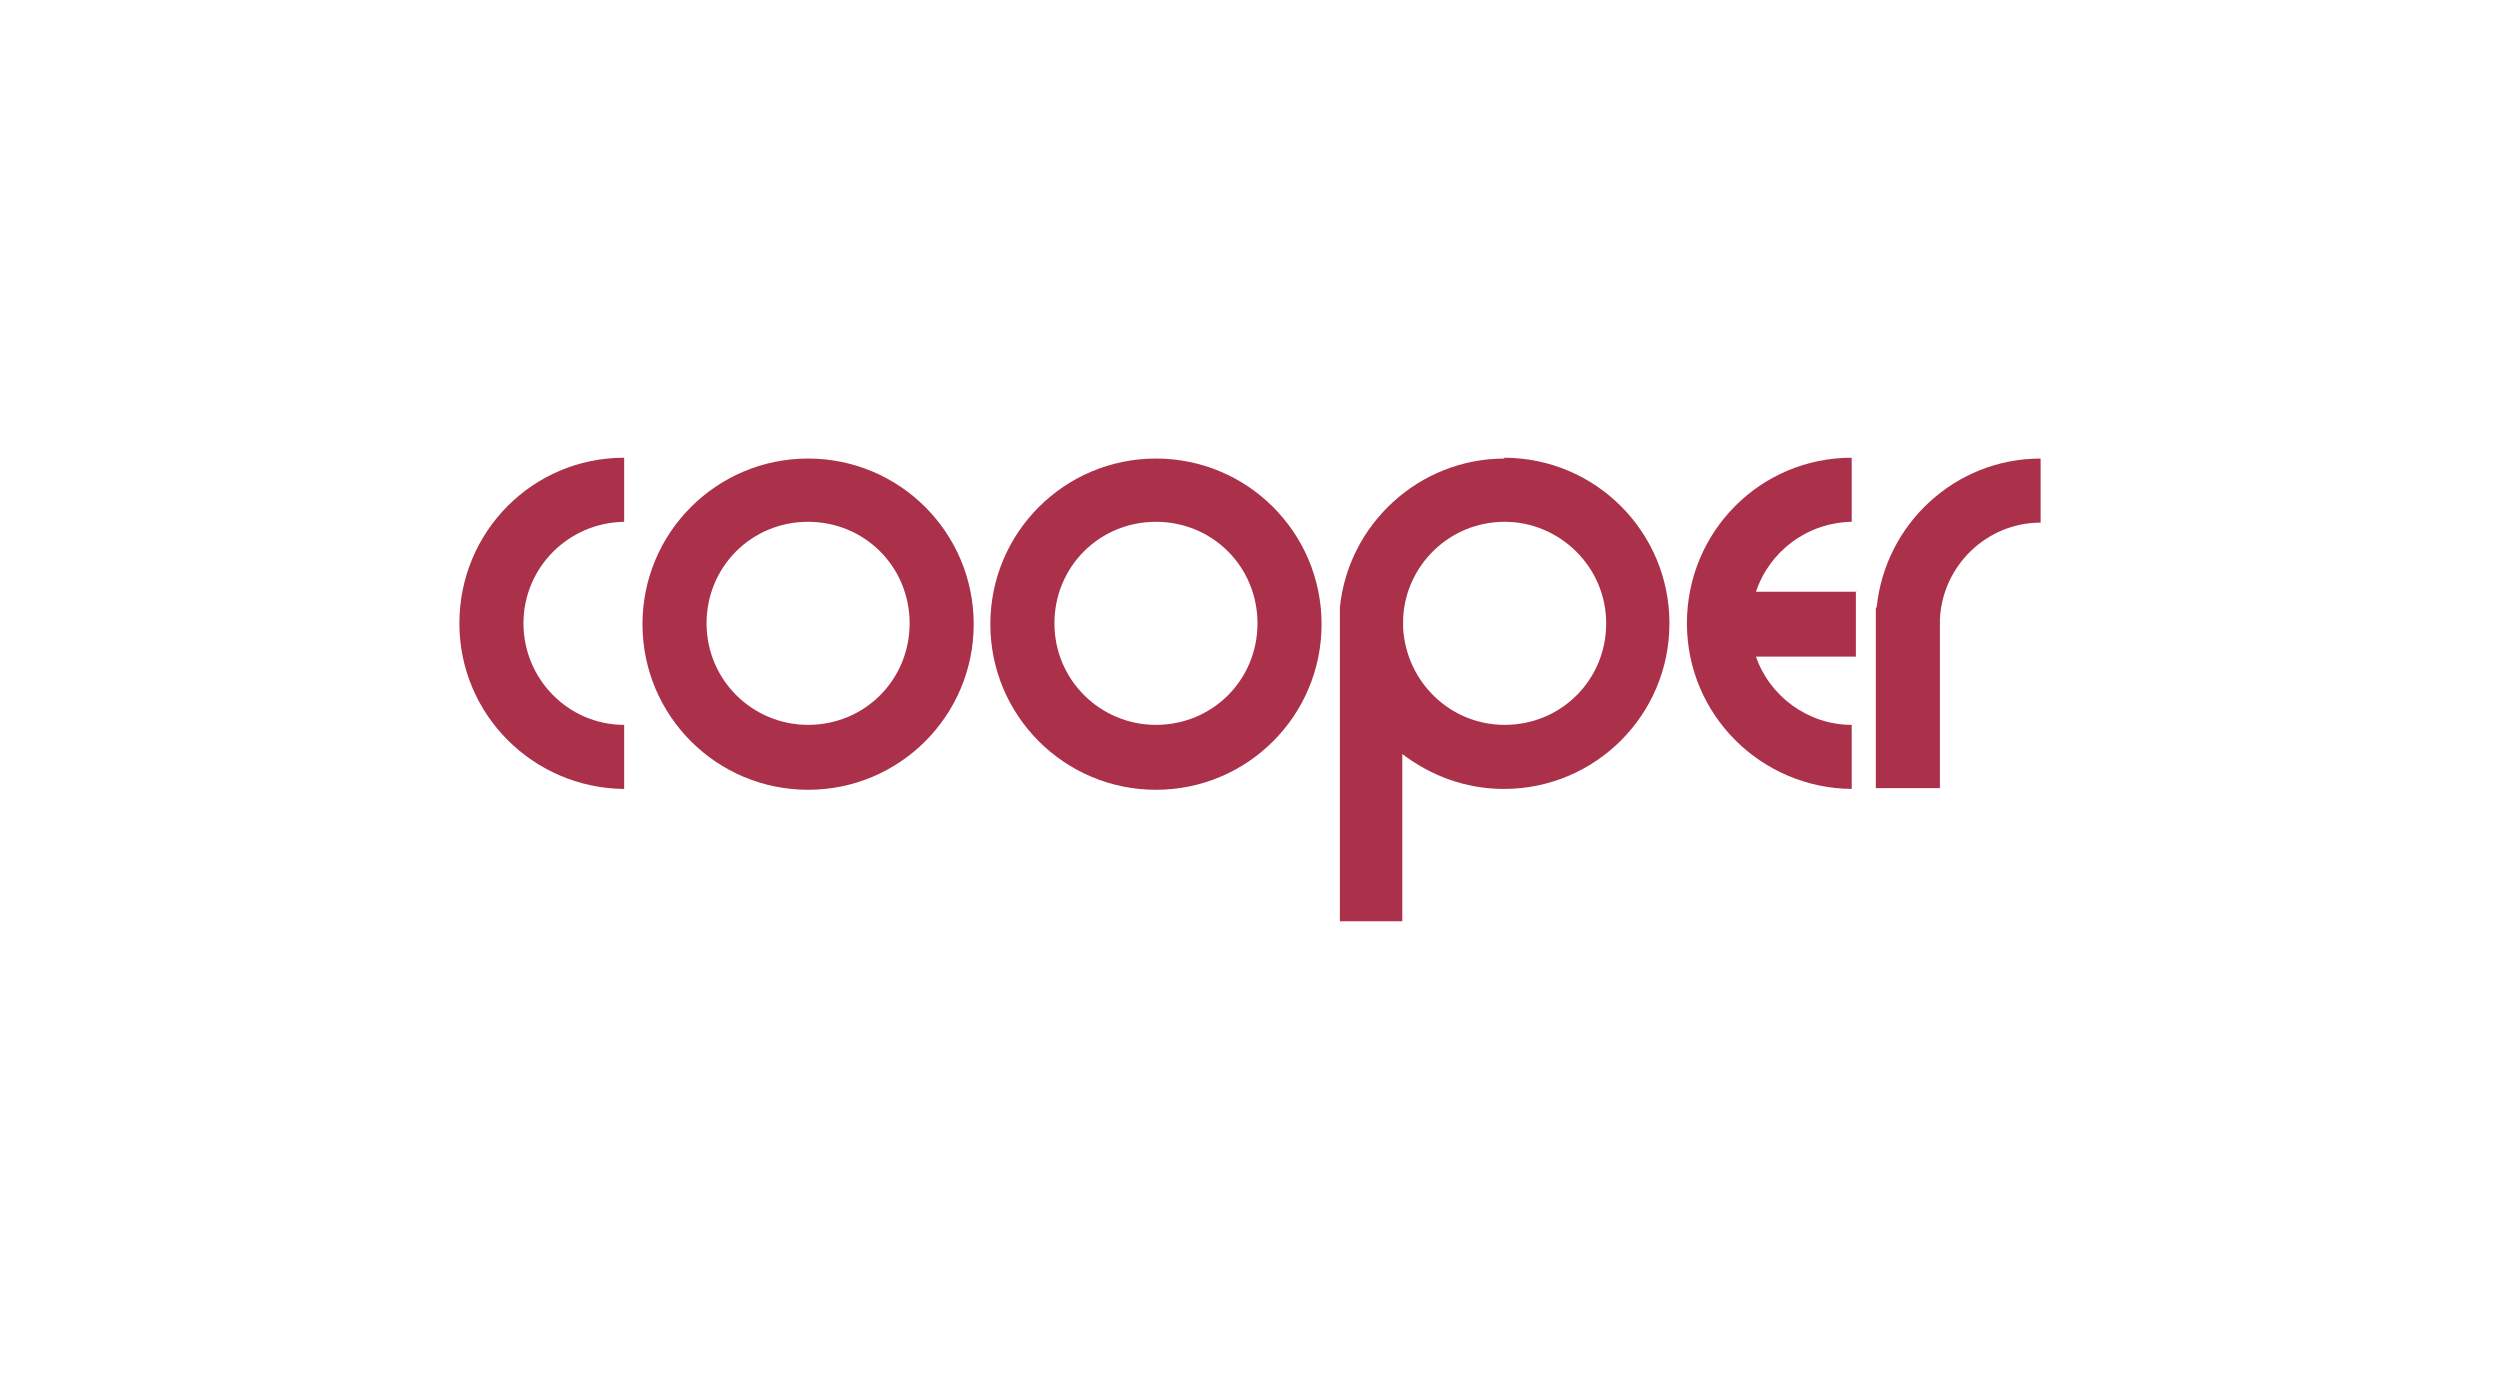
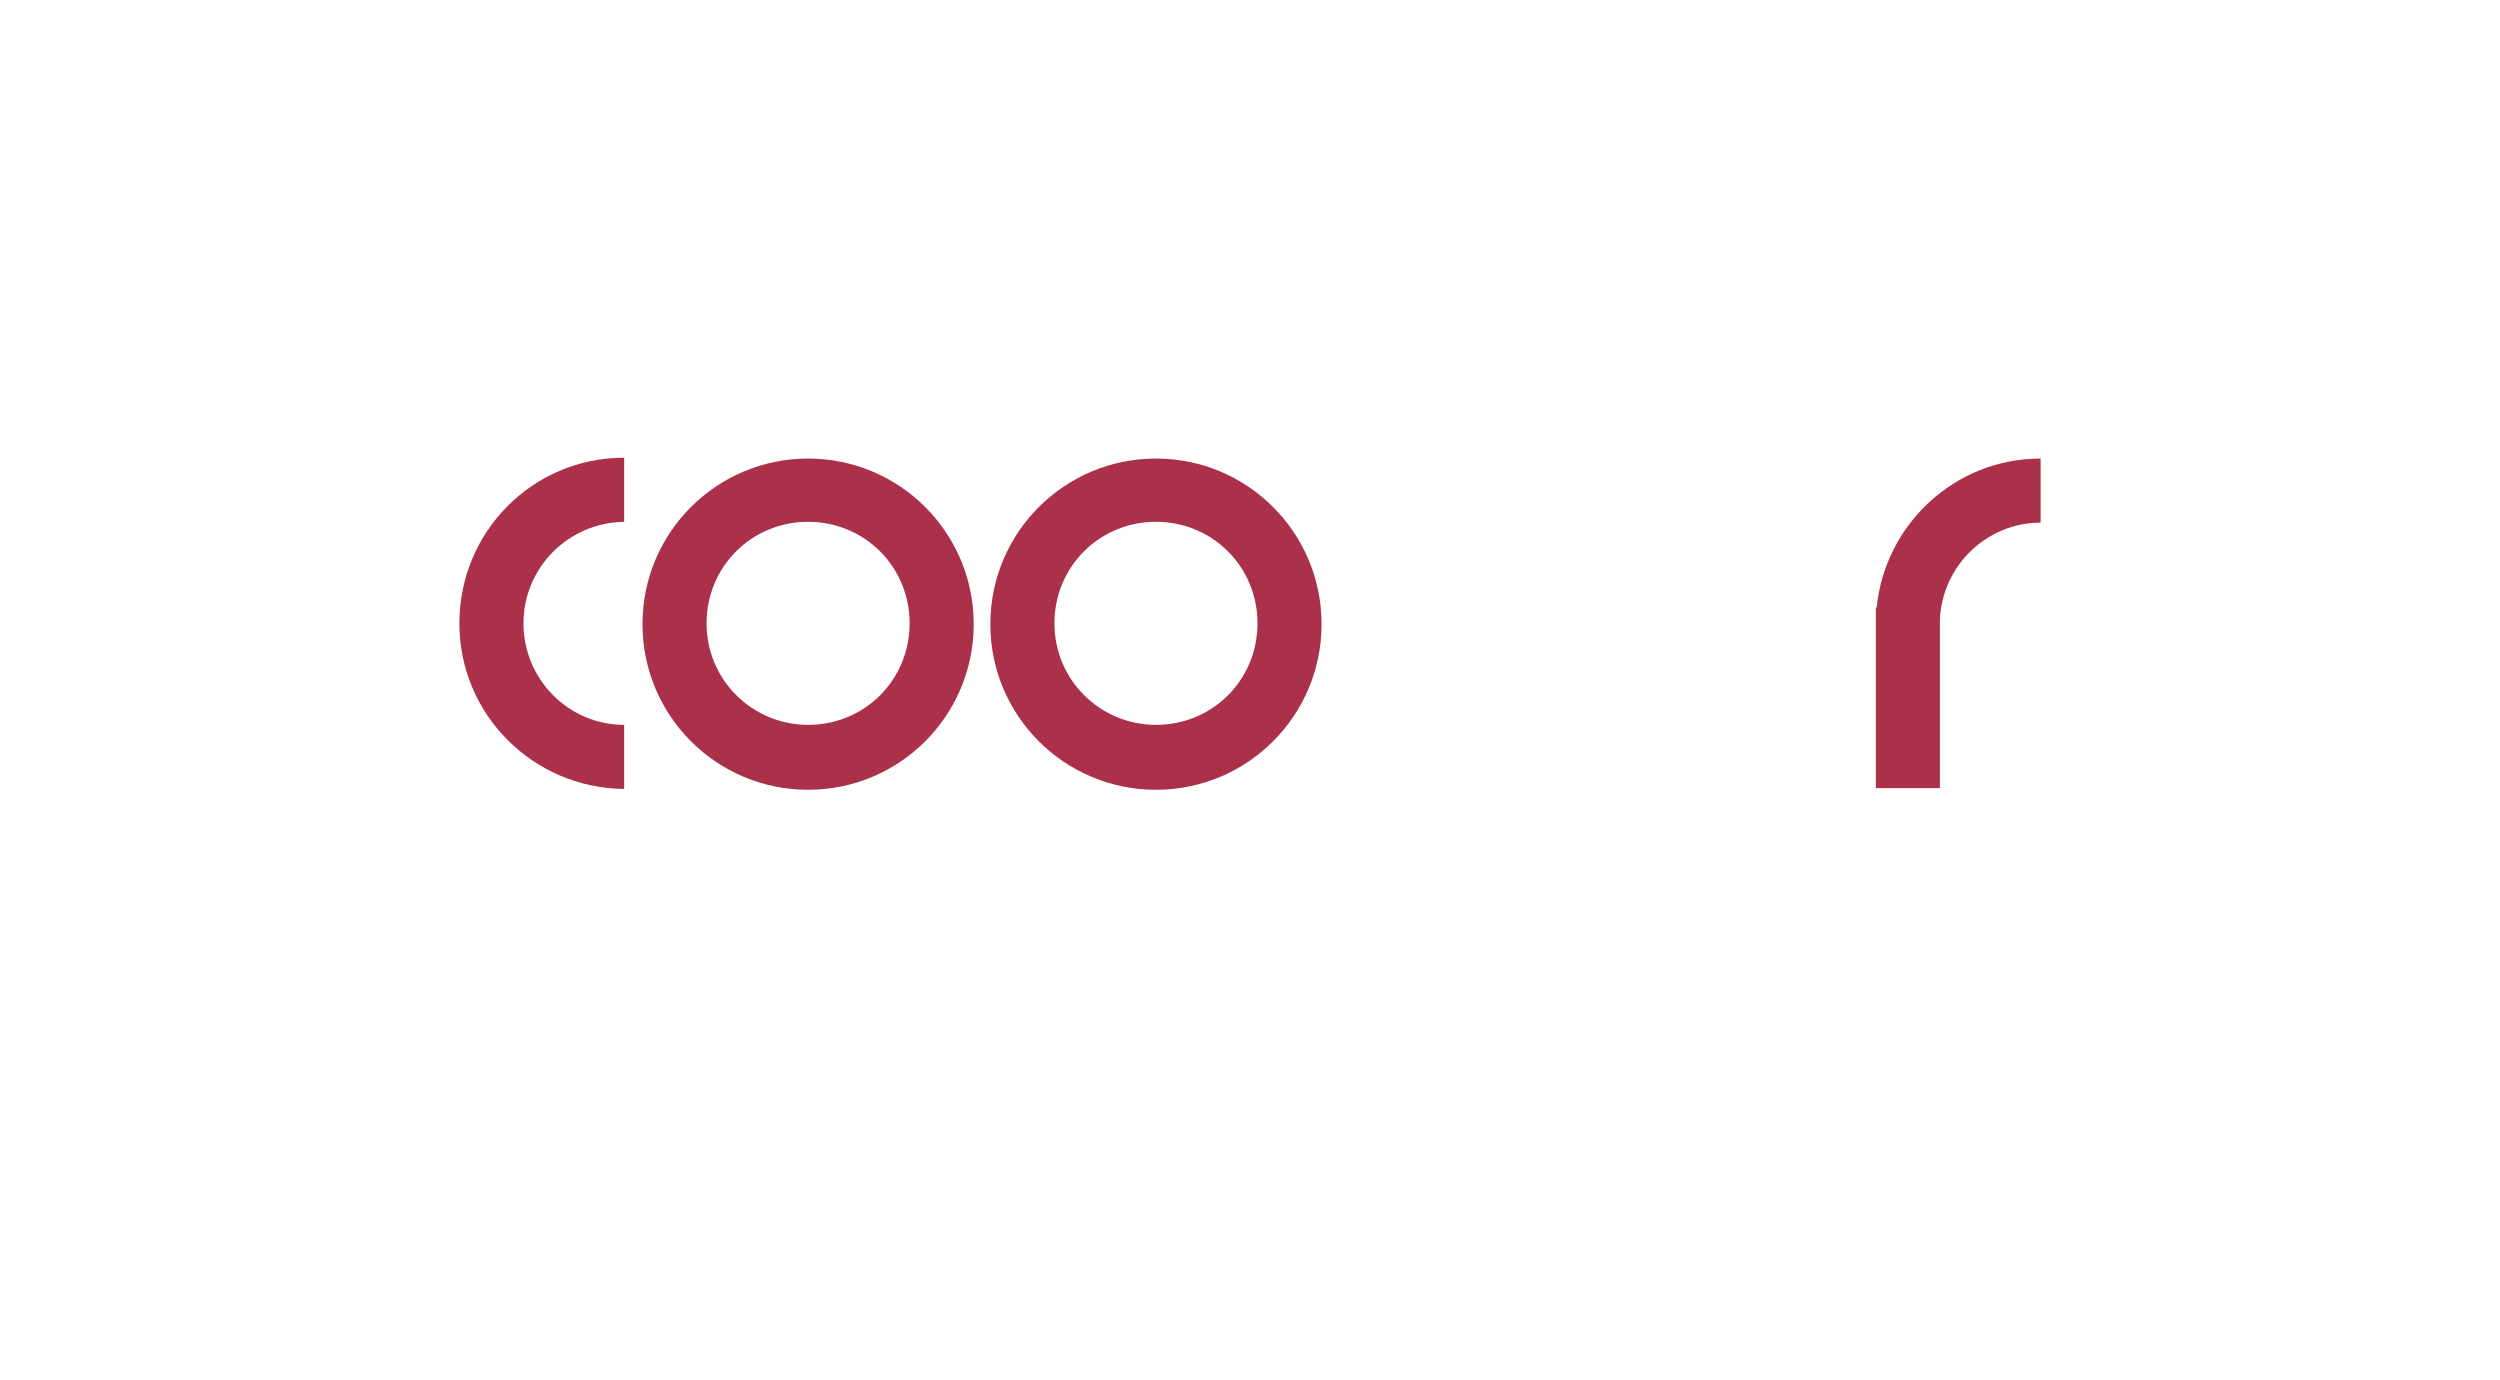
<svg xmlns="http://www.w3.org/2000/svg" version="1.1" viewBox="0 0 300.4 165.8">
  <defs>
    <style>
      .cls-1 {
        fill: #fff;
      }

      .cls-2 {
        fill: #ab304a;
      }
    </style>
  </defs>
  <g>
    <g id="Ebene_1">
      <g id="Ebene_2">
-         <rect class="cls-1" width="300.4" height="165.8" />
-       </g>
+         </g>
      <g id="Ebene_2_Kopie">
        <g>
          <path class="cls-2" d="M75,87.1c-6.7,0-12.1-5.5-12.1-12.2s5.4-12.1,12.1-12.2v-7.7c-11,0-19.8,8.9-19.8,19.9s8.9,19.8,19.8,19.9v-7.7Z" />
          <path class="cls-2" d="M97.1,55.1c-11,0-19.9,8.9-19.9,19.9s8.9,19.9,19.9,19.9,19.9-8.9,19.9-19.9-8.9-19.9-19.9-19.9ZM97.1,87.1c-6.7,0-12.2-5.4-12.2-12.2s5.4-12.2,12.2-12.2,12.2,5.4,12.2,12.2-5.4,12.2-12.2,12.2h0Z" />
          <path class="cls-2" d="M138.9,55.1c-11,0-19.9,8.9-19.9,19.9s8.9,19.9,19.9,19.9,19.9-8.9,19.9-19.9-8.9-19.9-19.9-19.9ZM138.9,87.1c-6.7,0-12.2-5.4-12.2-12.2s5.4-12.2,12.2-12.2,12.2,5.4,12.2,12.2-5.4,12.2-12.2,12.2Z" />
-           <path class="cls-2" d="M180.8,55.1c-10.3,0-18.8,7.9-19.8,17.9h0v37.7h7.5v-20.1c3.4,2.6,7.6,4.2,12.2,4.2,11,0,19.9-8.9,19.9-19.9s-8.9-19.9-19.9-19.9ZM180.8,87.1c-6.5,0-11.8-5.1-12.2-11.6v-1.2c.3-6.4,5.6-11.6,12.2-11.6s12.2,5.4,12.2,12.2-5.4,12.2-12.2,12.2Z" />
-           <path class="cls-2" d="M225.5,73h-.1v21.7h7.7v-20.3c.3-6.4,5.6-11.6,12.1-11.6v-7.7c-10.3,0-18.7,7.9-19.7,17.9h0Z" />
-           <path class="cls-2" d="M223.1,71.1h-12.1c1.6-4.8,6.1-8.3,11.5-8.4v-7.7c-11,0-19.8,8.9-19.8,19.9s8.9,19.8,19.8,19.9v-7.7c-5.3,0-9.9-3.5-11.5-8.2h12v-7.7Z" />
+           <path class="cls-2" d="M225.5,73h-.1v21.7h7.7v-20.3c.3-6.4,5.6-11.6,12.1-11.6v-7.7c-10.3,0-18.7,7.9-19.7,17.9Z" />
        </g>
      </g>
    </g>
  </g>
</svg>